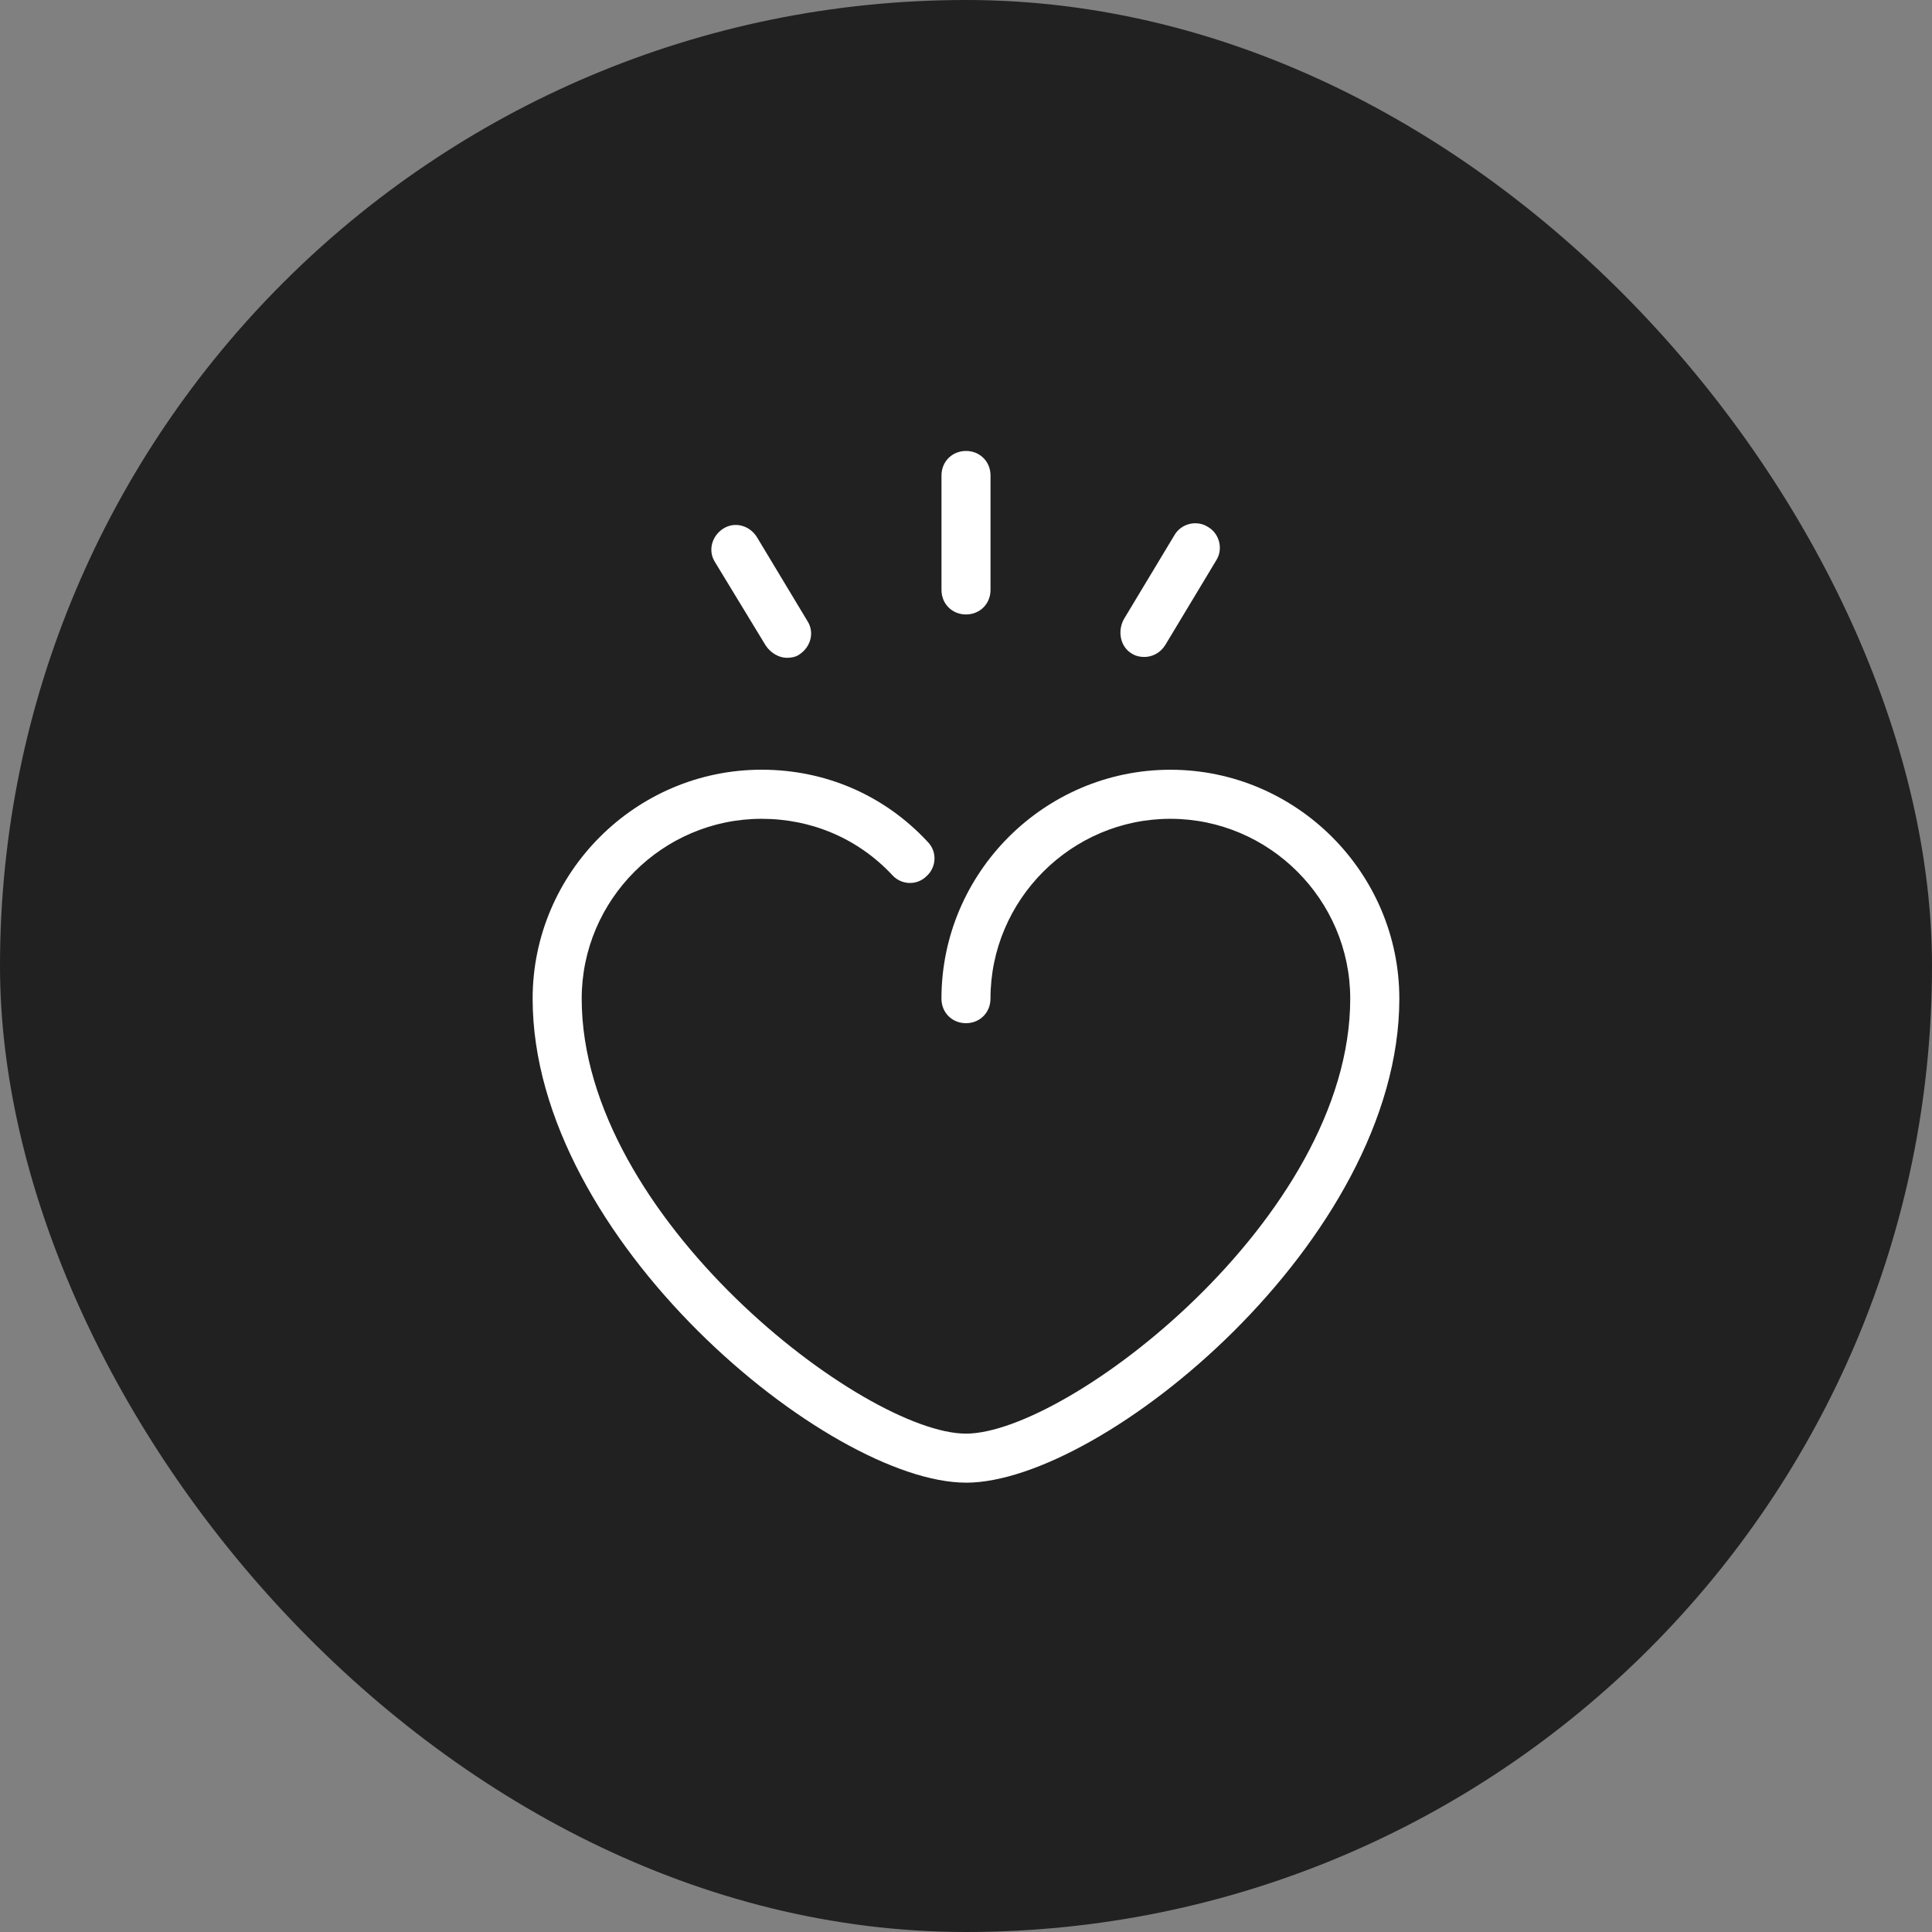
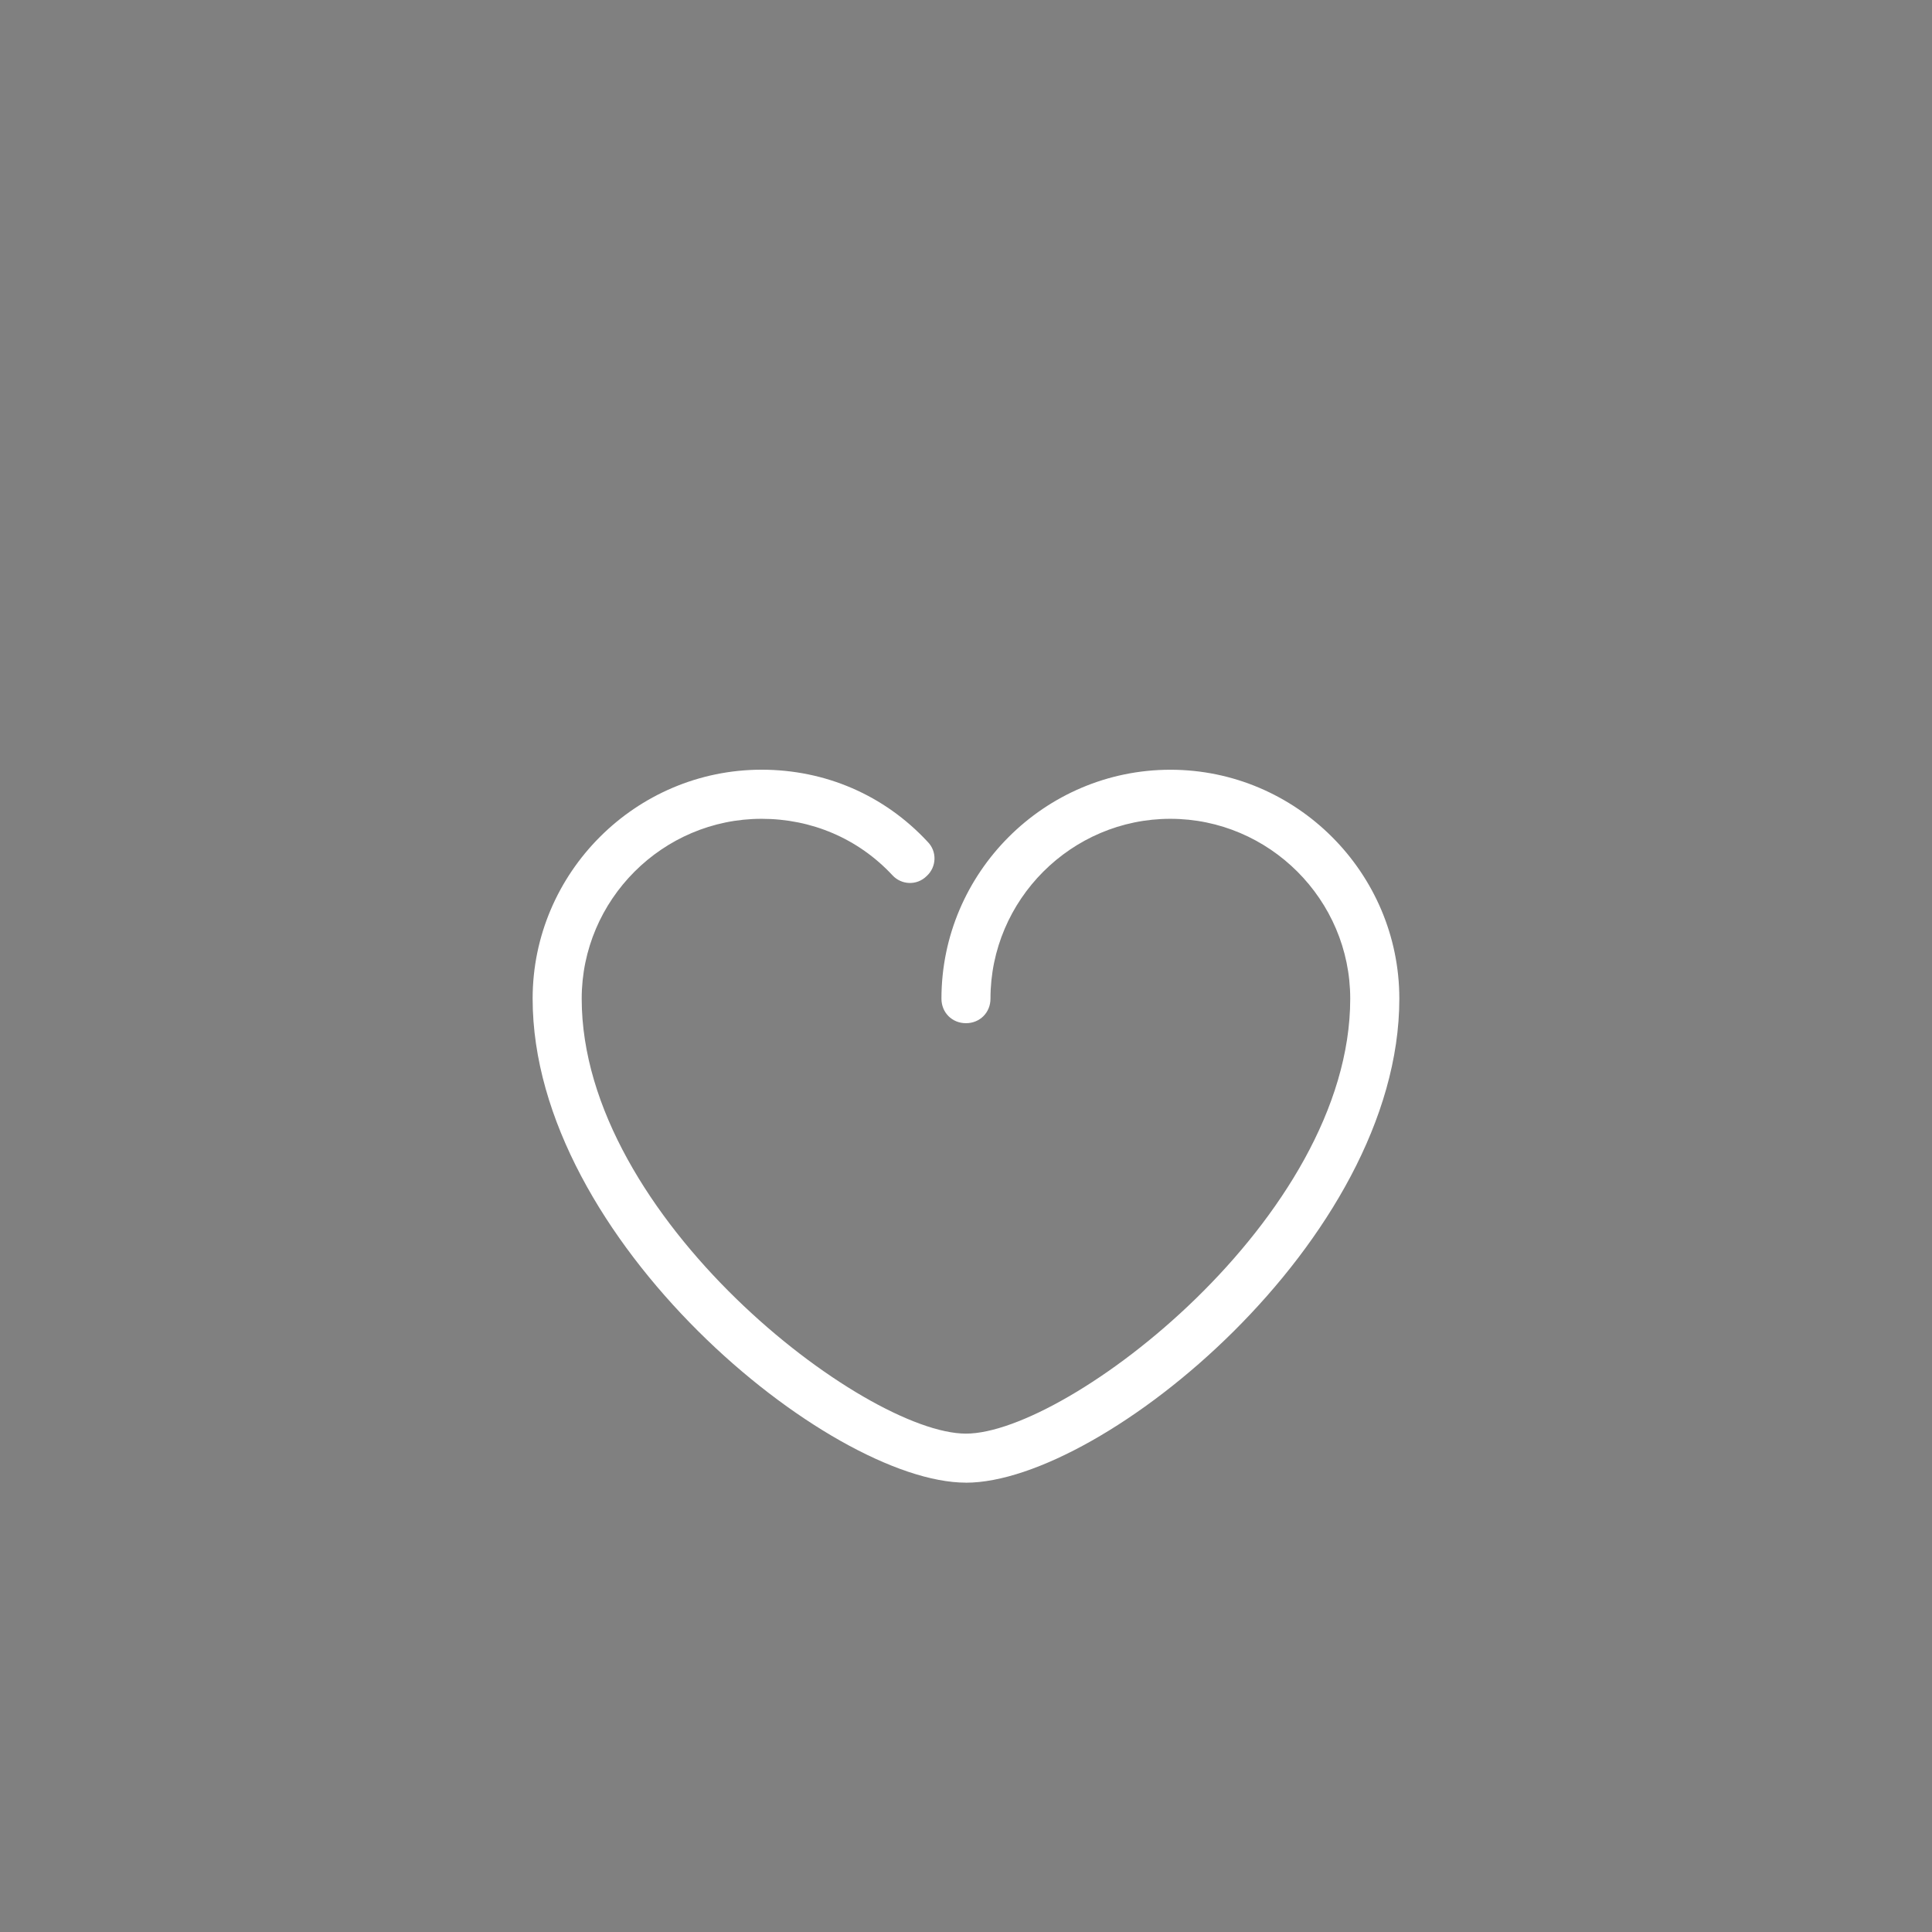
<svg xmlns="http://www.w3.org/2000/svg" fill="none" height="48" viewBox="0 0 48 48" width="48">
  <rect x="0" y="0" width="48" height="48" fill="#808080" stroke="none" />
-   <rect fill="#212121" height="48" rx="24" width="48" />
  <g fill="#fff">
-     <path d="m24 15.266c.345 0 .609-.264.609-.609v-2.844c0-.345-.264-.609-.609-.609s-.609.264-.609.609v2.844c0 .345.264.609.609.609z" />
-     <path d="m19.024 16.038c.122.183.325.305.528.305.102 0 .223-.02.305-.081.284-.183.386-.548.203-.833l-1.259-2.092c-.183-.284-.548-.386-.833-.203-.284.183-.386.548-.203.833z" />
-     <path d="m28.123 16.241c.102.061.203.081.305.081.203 0 .406-.102.528-.305l1.259-2.092c.183-.284.081-.67-.203-.833-.284-.183-.67-.081-.833.203l-1.259 2.092c-.163.305-.081.691.203.853z" />
    <path d="m24 36.837c3.392 0 10.766-6.033 10.766-12.025 0-3.128-2.559-5.688-5.688-5.688s-5.688 2.559-5.688 5.688c0 .345.264.609.609.609s.609-.264.609-.609c0-2.458 2.011-4.469 4.469-4.469s4.469 2.011 4.469 4.469c0 5.444-7.028 10.806-9.547 10.806s-9.547-5.362-9.547-10.806c0-2.458 2.011-4.469 4.469-4.469 1.239 0 2.397.487 3.25 1.401.223.244.609.264.853.02.244-.223.264-.609.02-.853-1.077-1.158-2.539-1.788-4.123-1.788-3.128 0-5.688 2.559-5.688 5.688 0 5.992 7.373 12.025 10.766 12.025z" />
  </g>
</svg>